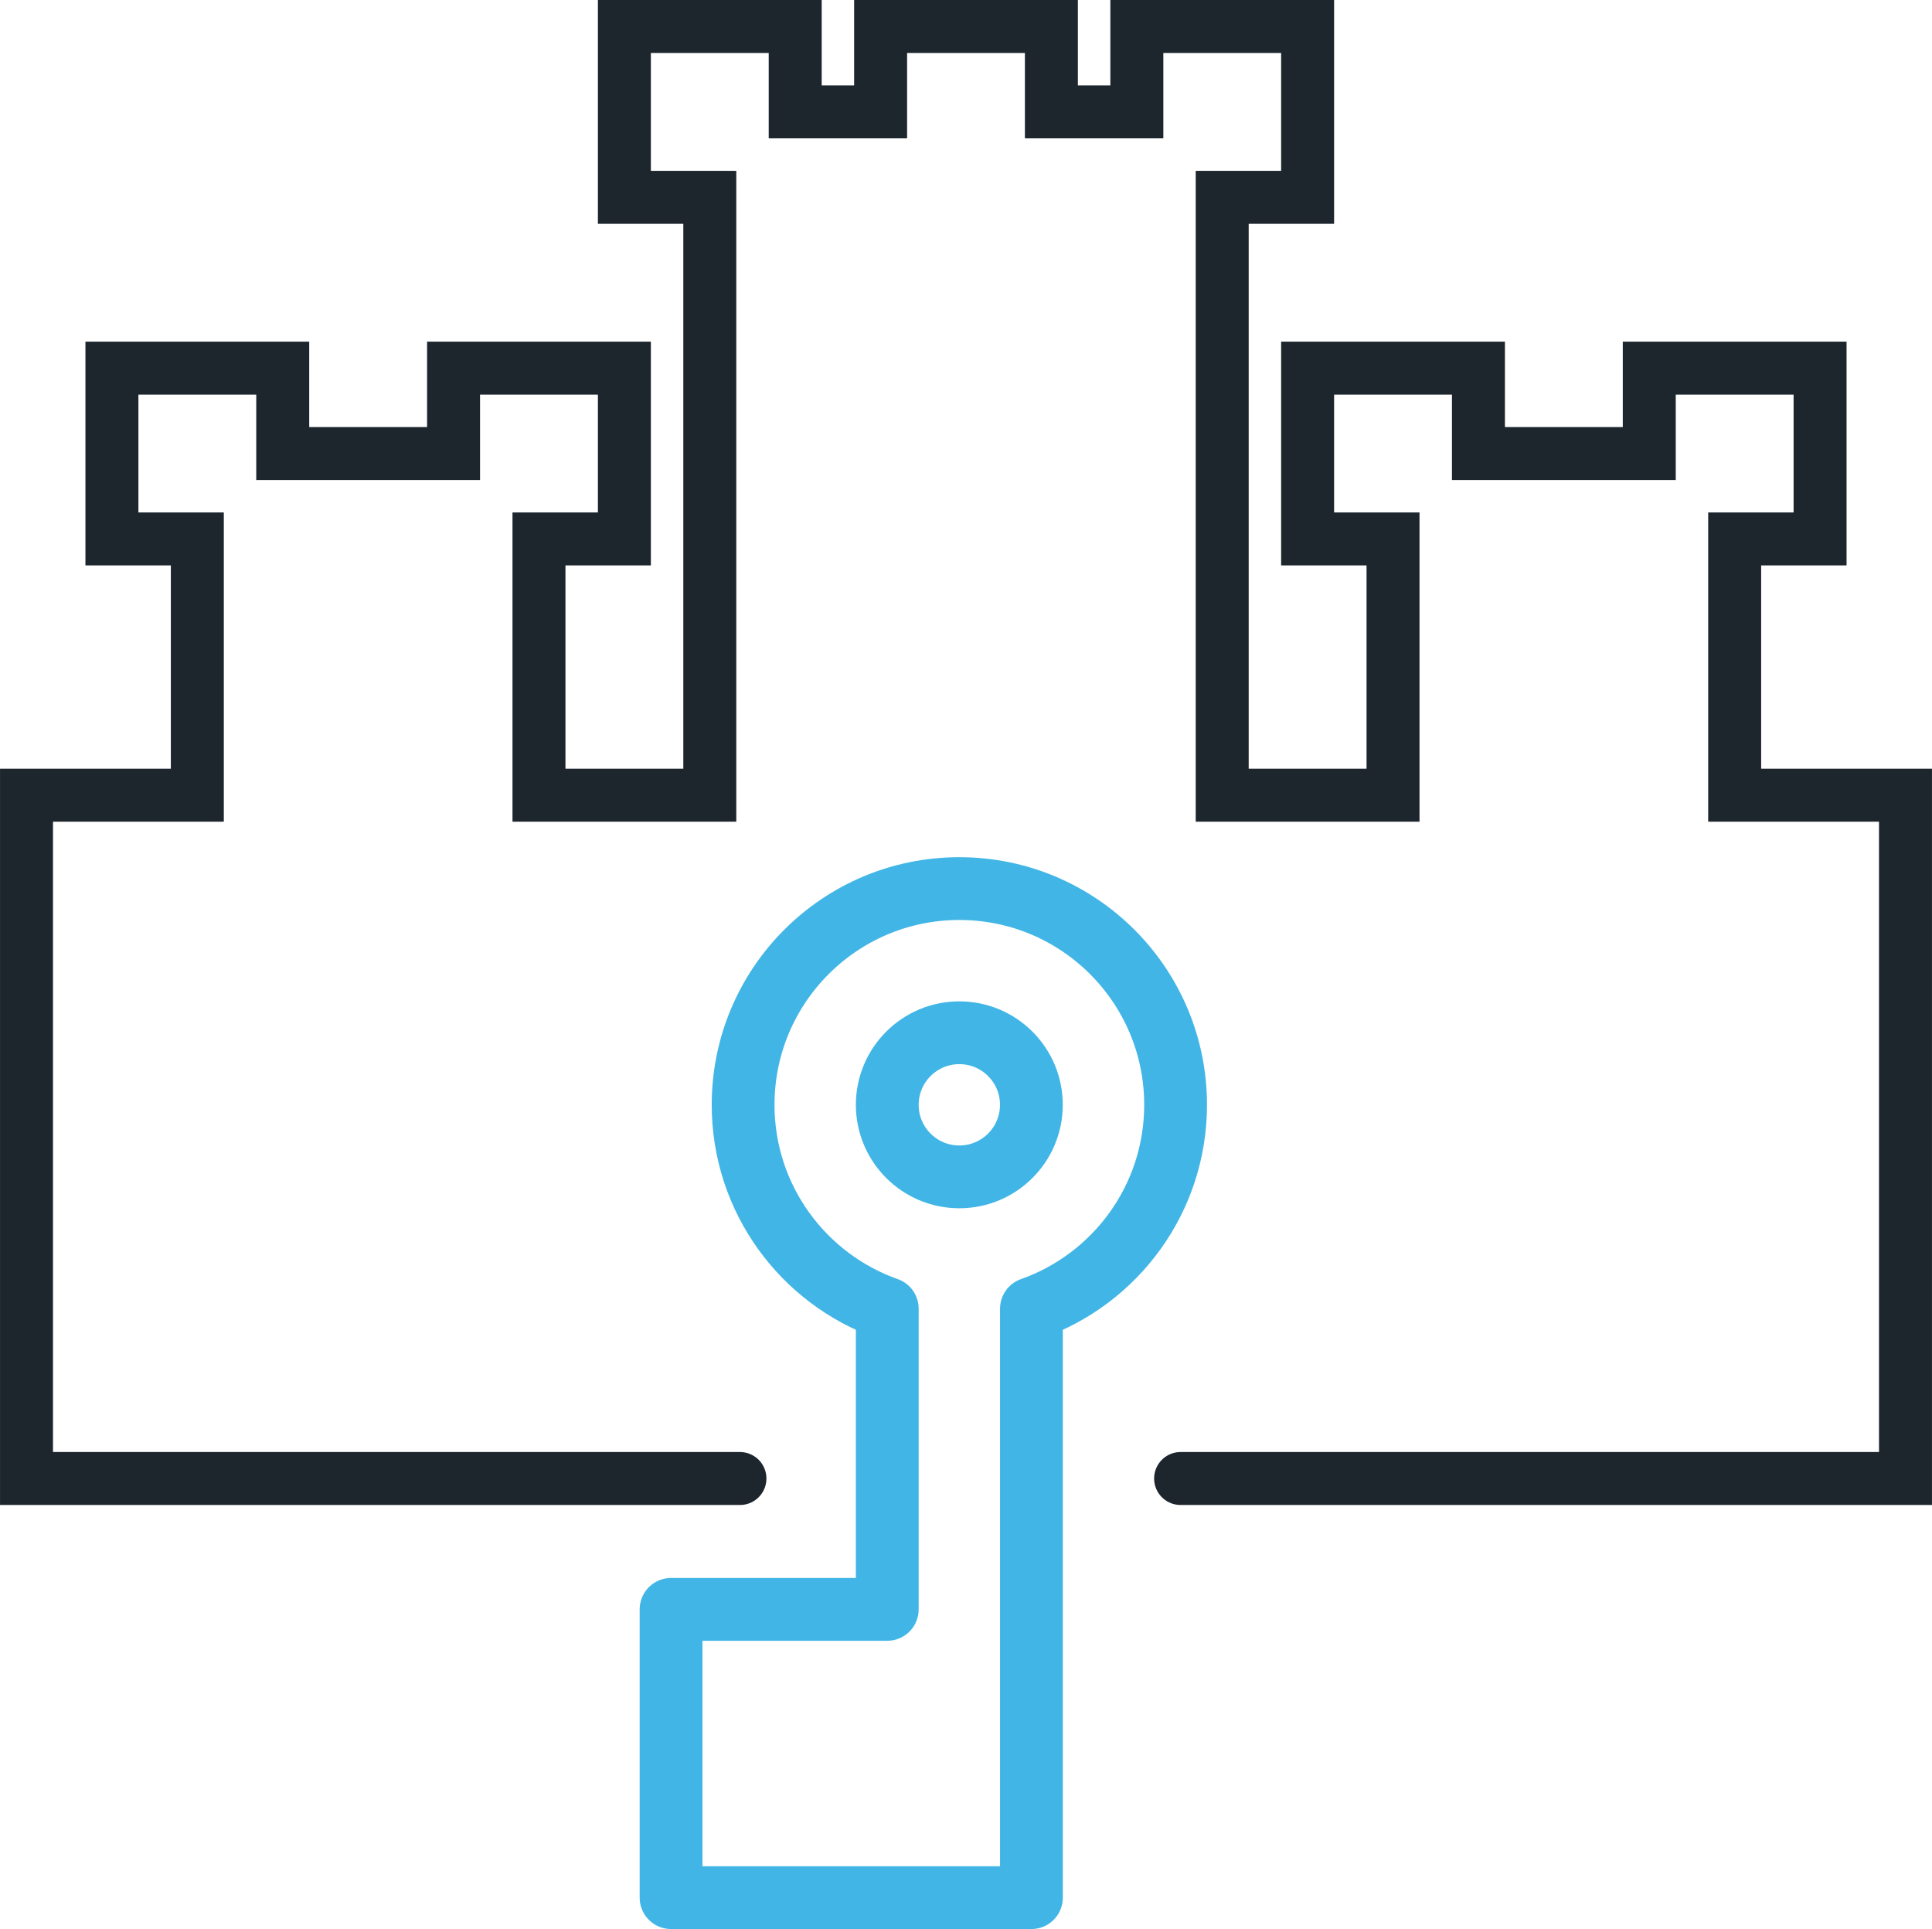
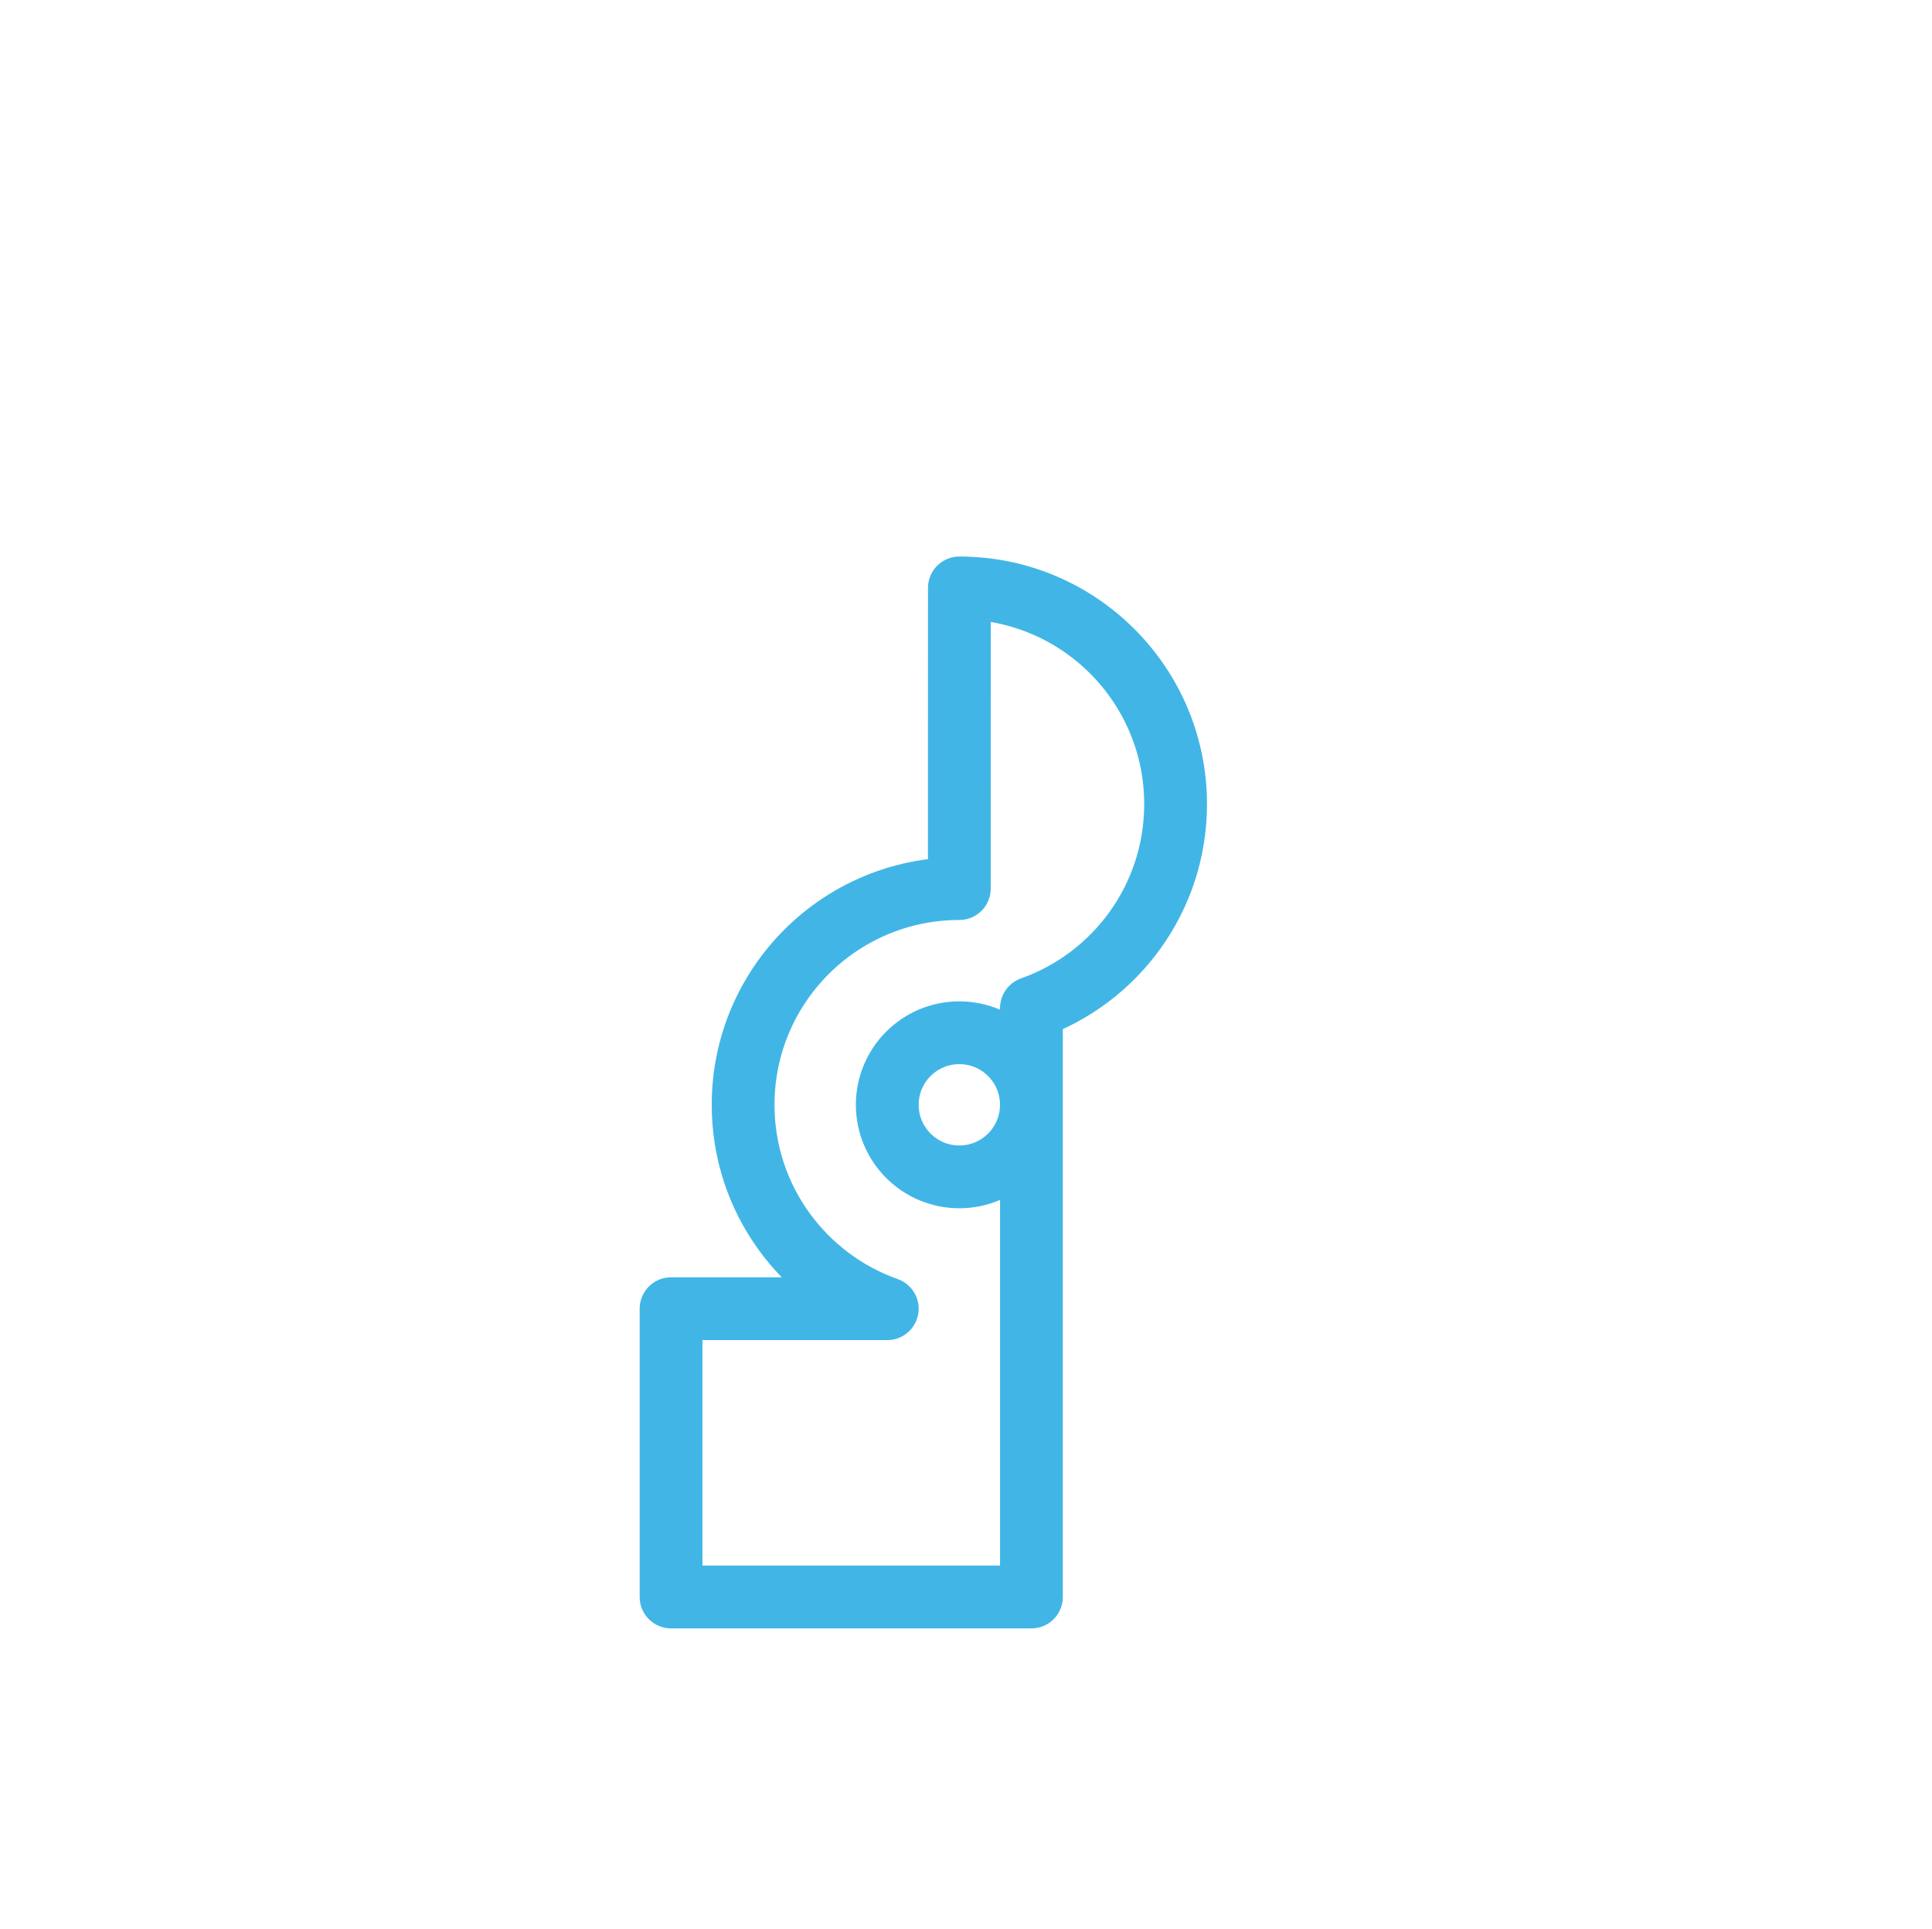
<svg xmlns="http://www.w3.org/2000/svg" id="Layer_2" data-name="Layer 2" viewBox="0 0 377.53 376.93">
  <defs>
    <style>
      .cls-1 {
        stroke: #41b6e6;
        stroke-linejoin: round;
        stroke-width: 12.27px;
      }

      .cls-1, .cls-2 {
        fill: none;
      }

      .cls-2 {
        stroke: #1d252d;
        stroke-linecap: round;
        stroke-miterlimit: 10;
        stroke-width: 10.35px;
      }
    </style>
  </defs>
  <g id="Layer_1-2" data-name="Layer 1">
    <g>
-       <polyline class="cls-2" points="230.7 288.9 372.35 288.9 372.35 155.38 338.97 155.38 338.97 155.38 338.97 105.31 355.66 105.31 355.66 71.93 322.28 71.93 322.28 88.62 288.9 88.62 288.9 71.93 255.52 71.93 255.52 105.31 272.21 105.31 272.21 155.38 238.83 155.38 238.83 38.56 255.52 38.56 255.52 5.18 222.15 5.18 222.15 21.86 205.45 21.86 205.45 5.18 172.08 5.18 172.08 21.86 155.39 21.86 155.39 5.18 122.01 5.18 122.01 38.56 138.7 38.56 138.7 155.38 105.32 155.38 105.32 105.31 122.01 105.31 122.01 71.93 88.63 71.93 88.63 88.62 55.25 88.62 55.25 71.93 21.87 71.93 21.87 105.31 38.56 105.31 38.56 155.38 5.18 155.38 5.18 288.9 144.59 288.9" />
-       <path class="cls-1" d="m187.46,229.96c-7.78,0-14.08-6.31-14.08-14.08s6.3-14.08,14.08-14.08,14.08,6.3,14.08,14.08-6.3,14.08-14.08,14.08h0Zm0-56.33c-23.33,0-42.25,18.92-42.25,42.25,0,18.39,11.76,34.04,28.17,39.84v58.75h-42.25v56.33h70.42v-115.08c16.41-5.8,28.17-21.44,28.17-39.84,0-23.33-18.92-42.25-42.25-42.25h0Z" />
+       <path class="cls-1" d="m187.46,229.96c-7.78,0-14.08-6.31-14.08-14.08s6.3-14.08,14.08-14.08,14.08,6.3,14.08,14.08-6.3,14.08-14.08,14.08h0Zm0-56.33c-23.33,0-42.25,18.92-42.25,42.25,0,18.39,11.76,34.04,28.17,39.84h-42.25v56.33h70.42v-115.08c16.41-5.8,28.17-21.44,28.17-39.84,0-23.33-18.92-42.25-42.25-42.25h0Z" />
    </g>
  </g>
</svg>